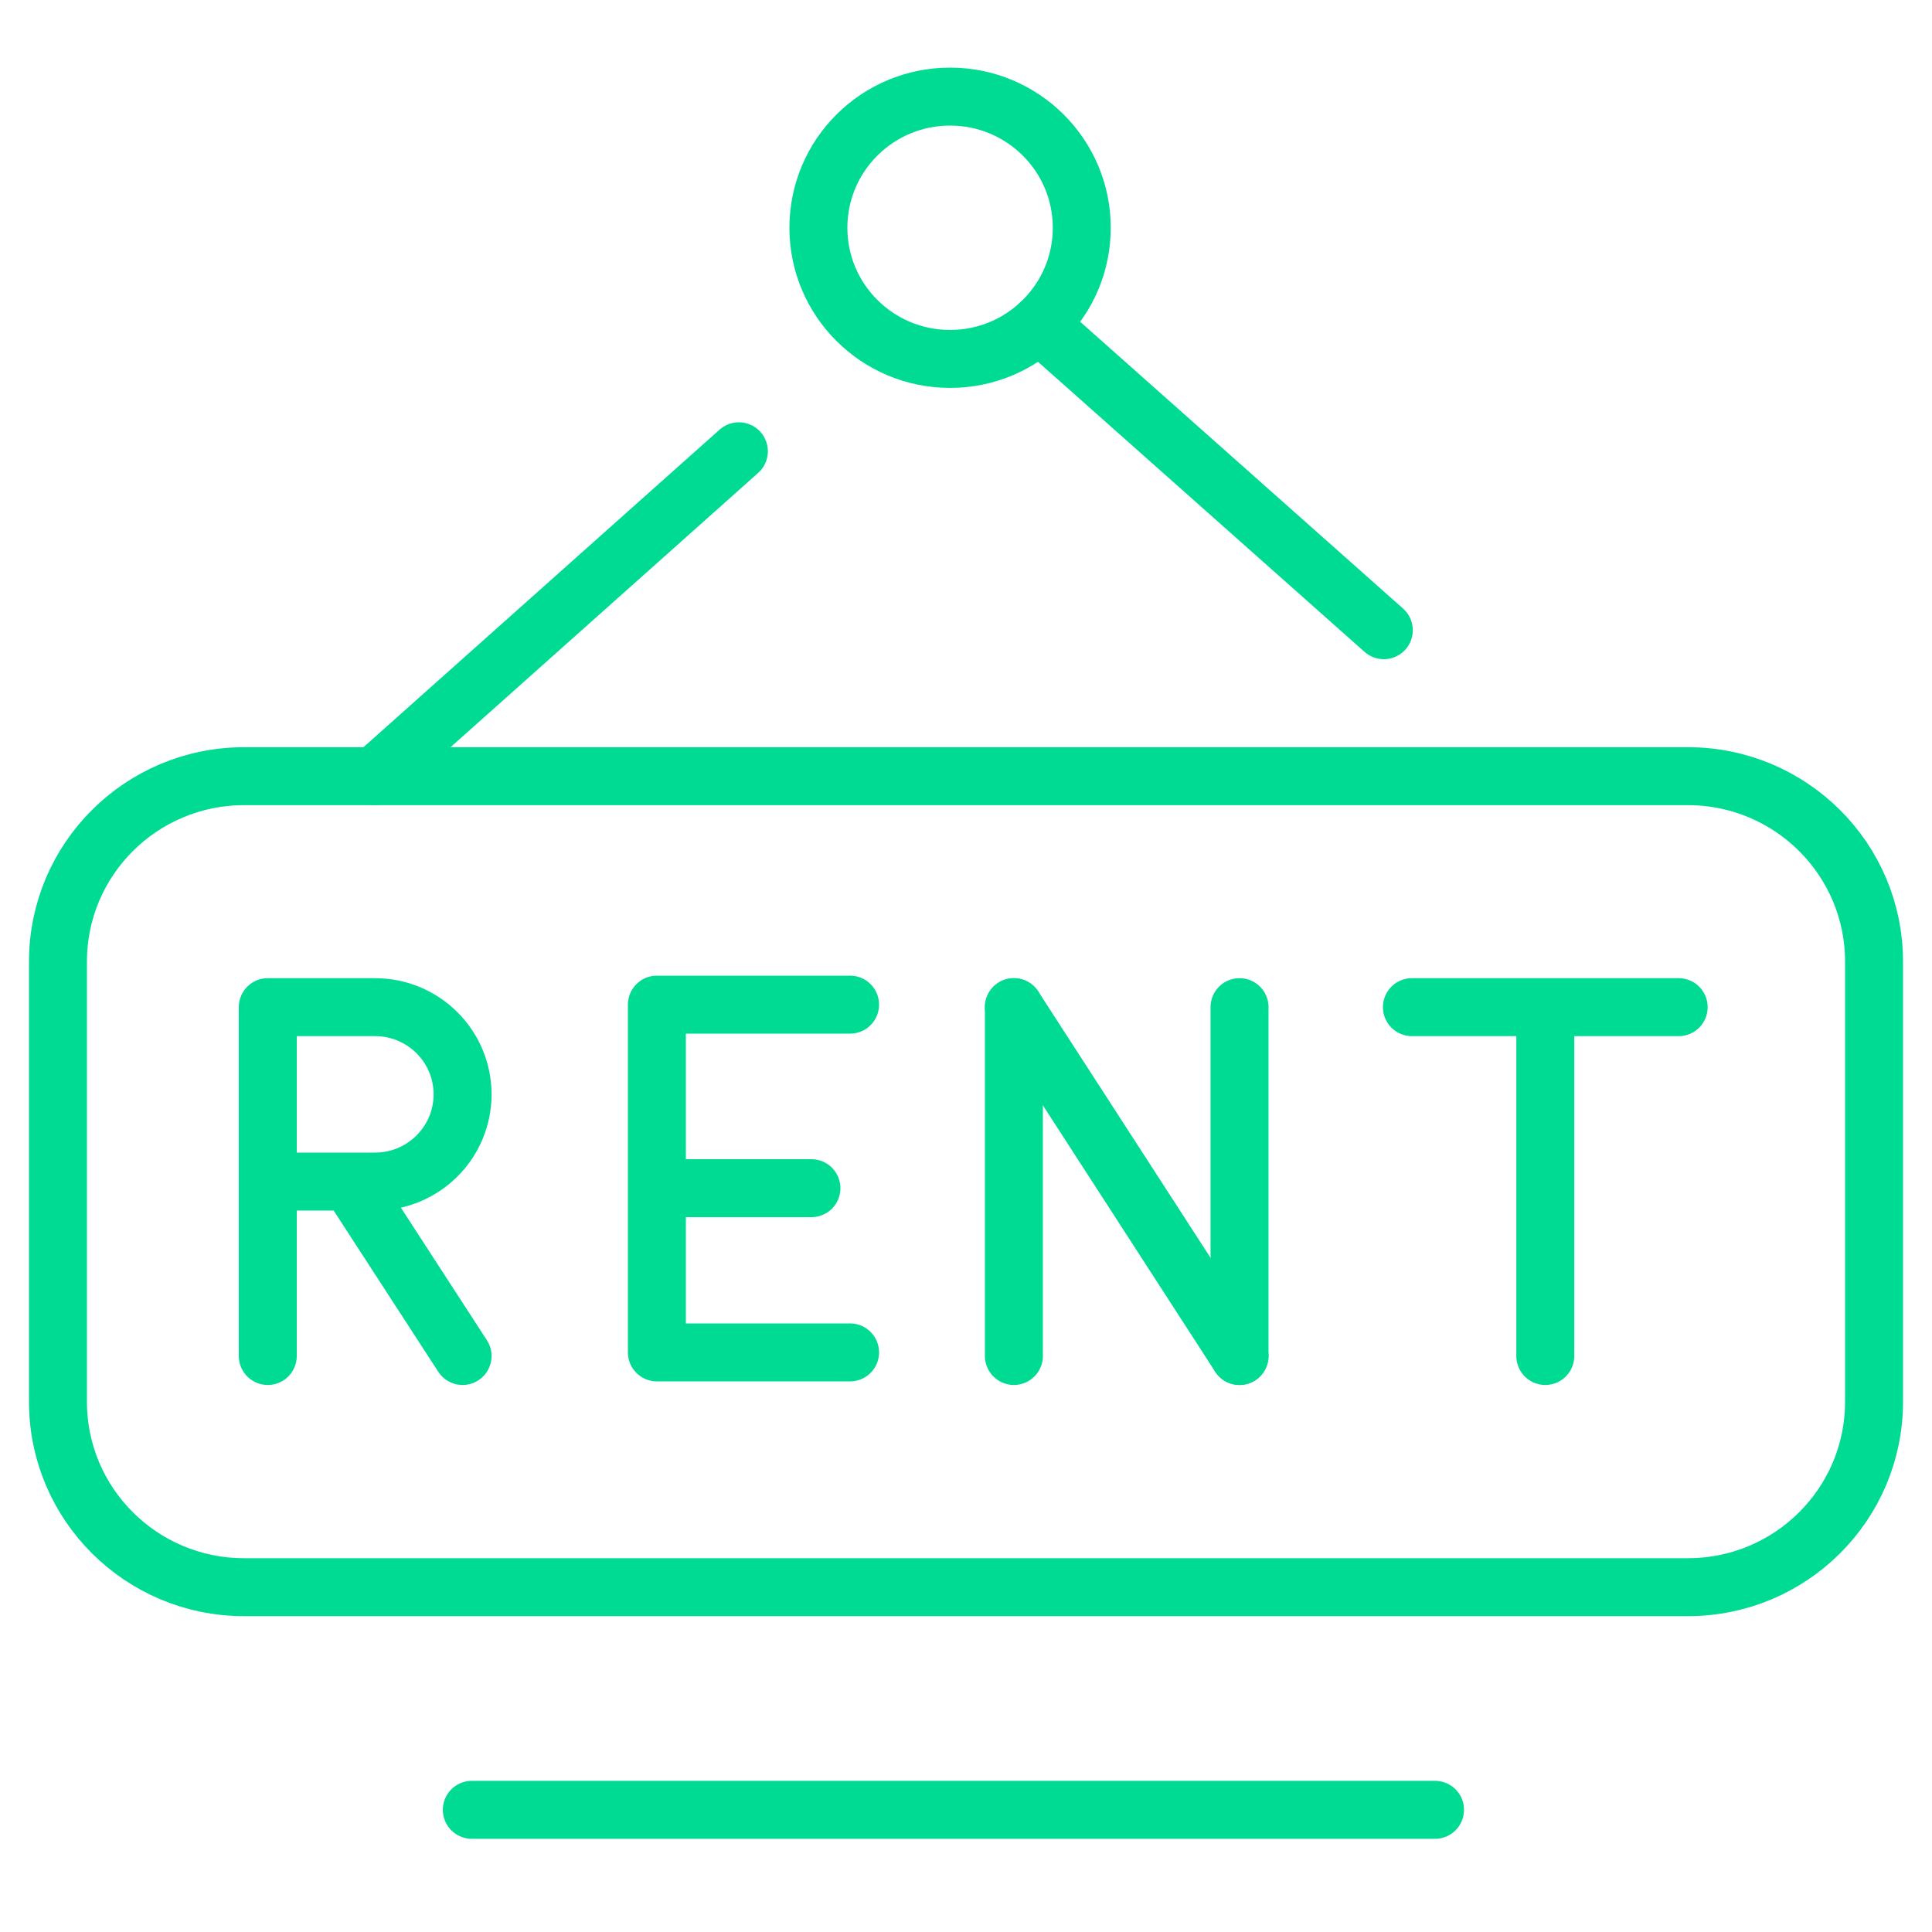
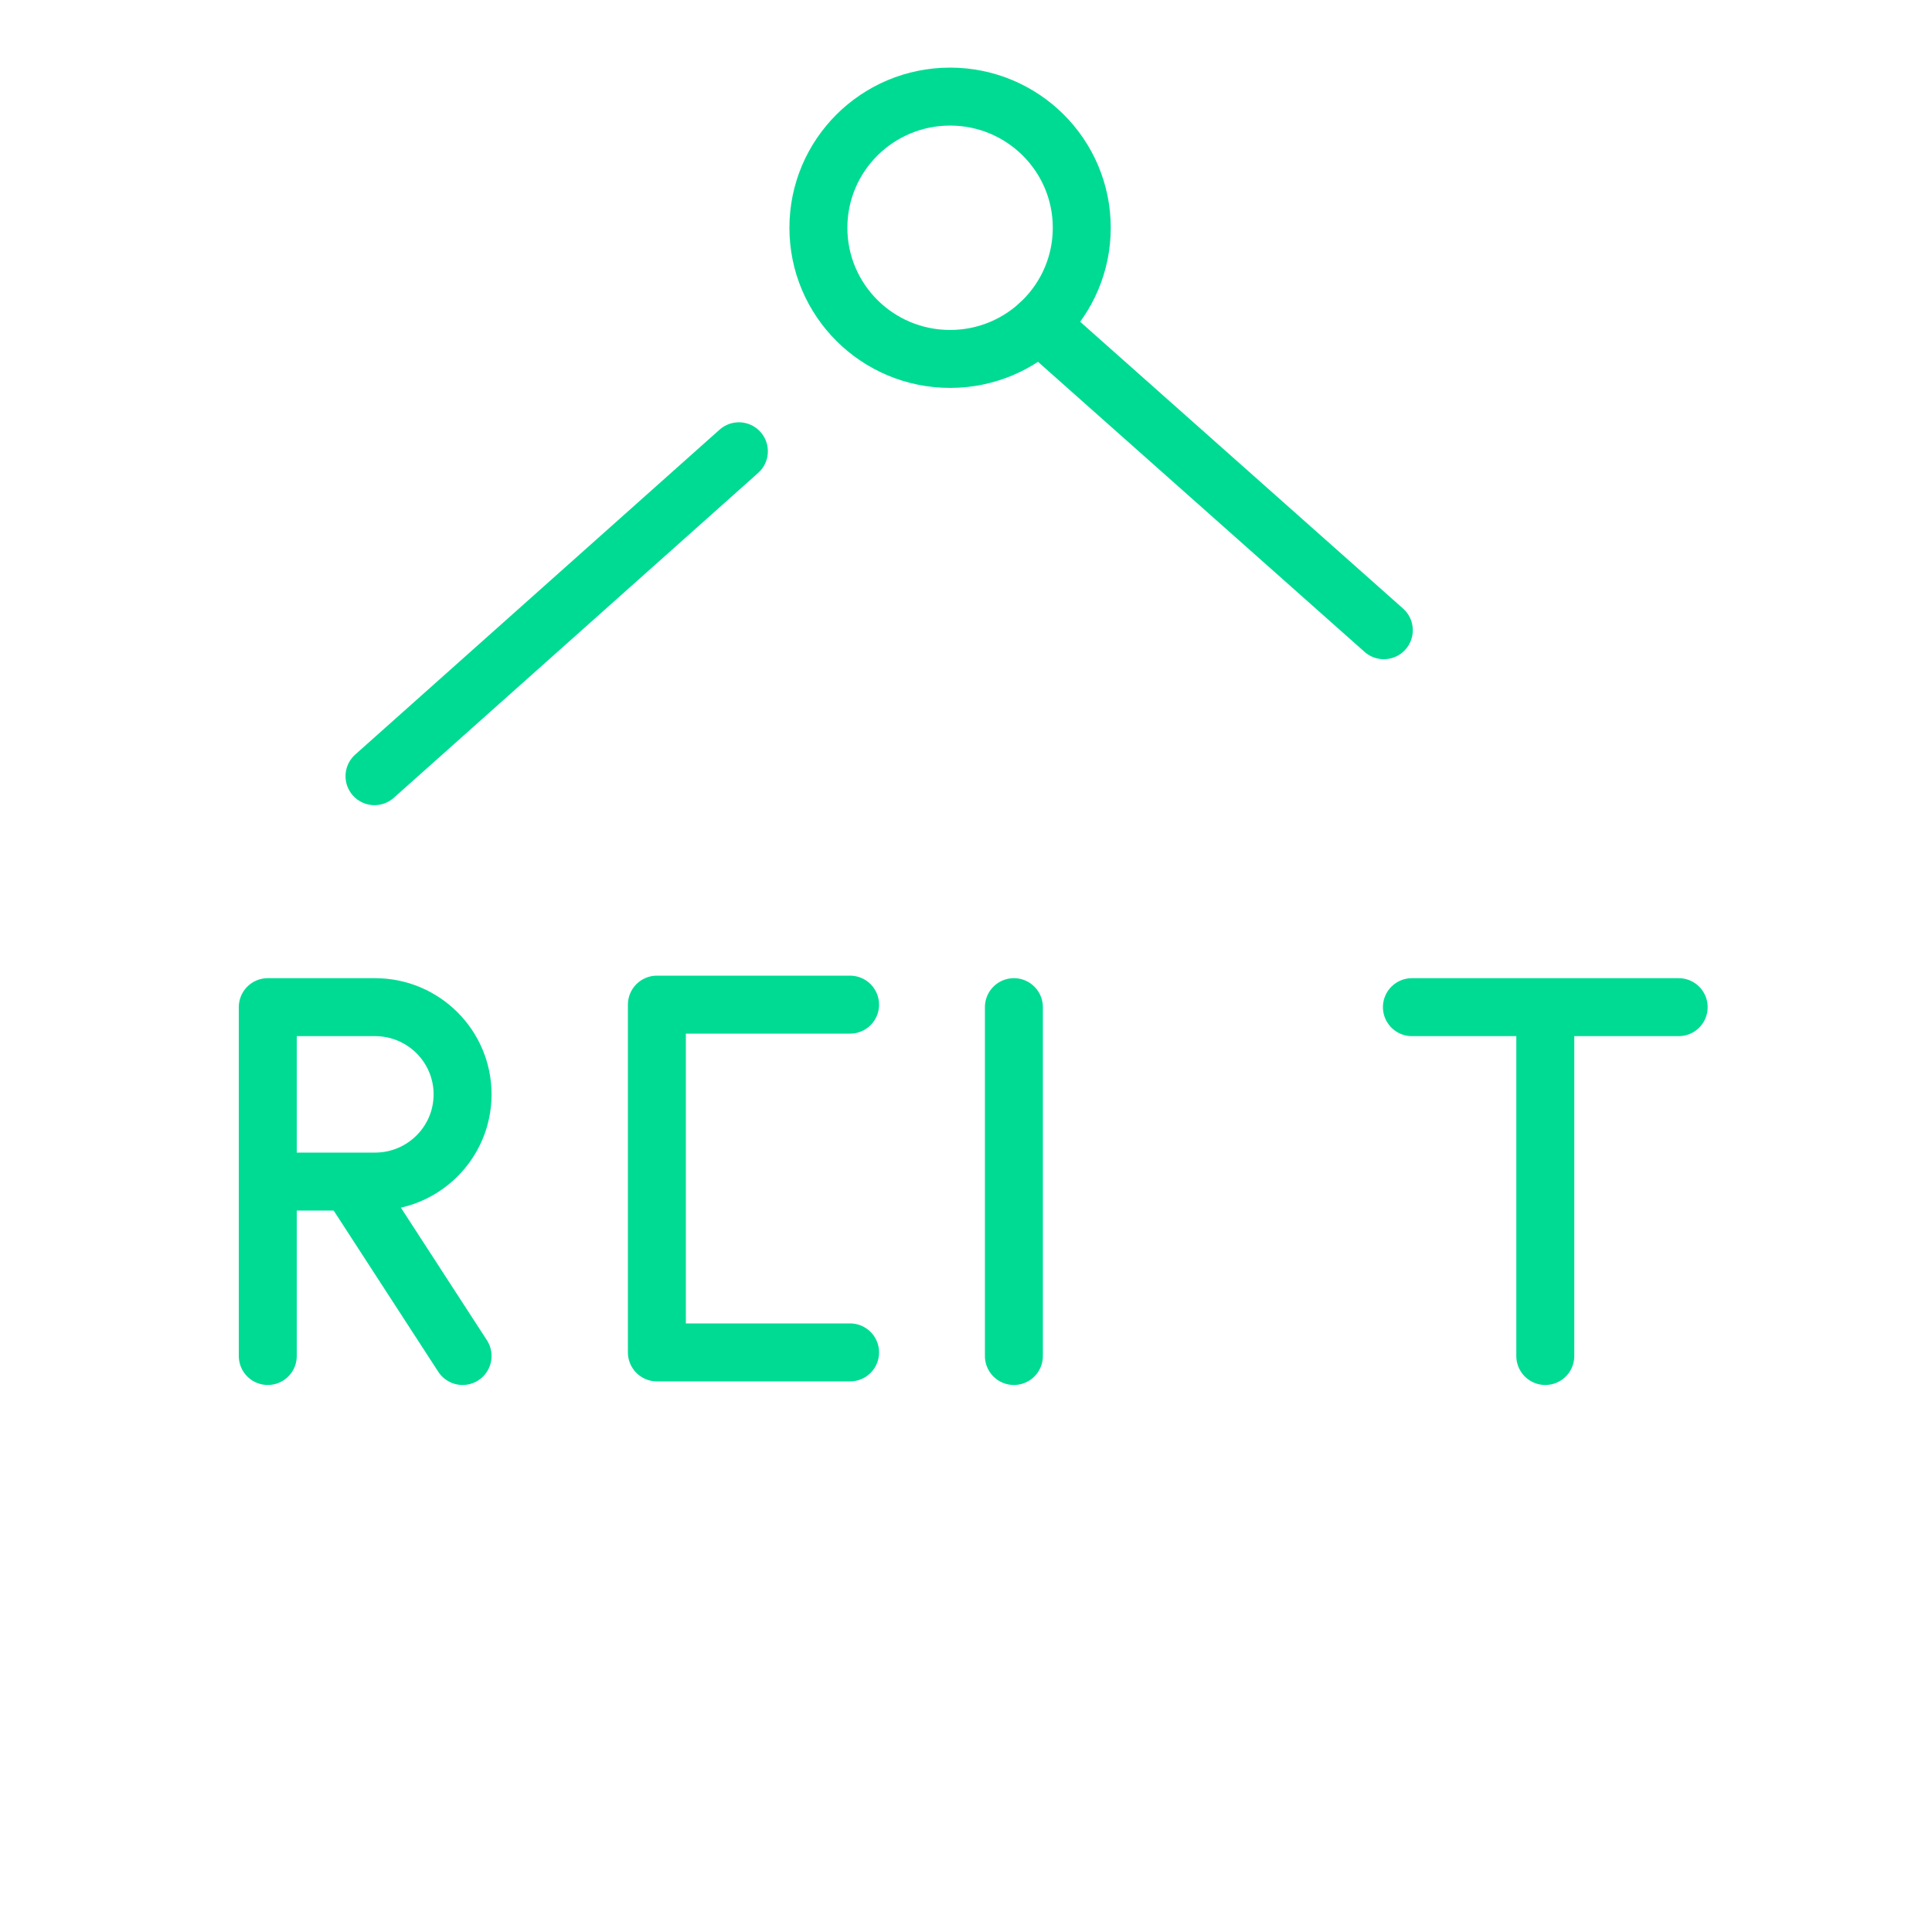
<svg xmlns="http://www.w3.org/2000/svg" width="100px" height="100px" viewBox="0 0 100 100" version="1.1">
  <title>Artboard</title>
  <g id="Artboard" stroke="none" stroke-width="1" fill="none" fill-rule="evenodd" stroke-linecap="round" stroke-linejoin="round">
    <g id="Group-28" transform="translate(3, 5)" stroke="#00DB94" stroke-width="3">
      <polyline id="Stroke-1" points="41 65 31 65 31 47 41 47" />
-       <line x1="32" y1="56.5" x2="39" y2="56.5" id="Stroke-2" />
      <g id="Group-27">
-         <path d="M84.365,77.152 L9.635,77.152 C4.314,77.152 0,72.856 0,67.556 L0,44.771 C0,39.471 4.314,35.175 9.635,35.175 L84.365,35.175 C89.687,35.175 94,39.471 94,44.771 L94,67.556 C94,72.856 89.687,77.152 84.365,77.152 Z" id="Stroke-3" />
-         <line x1="21.421" y1="88.676" x2="71.277" y2="88.676" id="Stroke-5" />
        <path d="M52.992,6.789 C52.992,3.039 49.94,0 46.176,0 C42.411,0 39.36,3.039 39.36,6.789 C39.36,10.538 42.411,13.578 46.176,13.578 C49.94,13.578 52.992,10.538 52.992,6.789 Z" id="Stroke-7" />
        <line x1="35.244" y1="18.358" x2="16.384" y2="35.175" id="Stroke-9" />
        <line x1="50.793" y1="11.781" x2="68.626" y2="27.62" id="Stroke-11" />
        <path d="M10.86,65.186 L10.86,47.13 L16.411,47.13 C18.914,47.13 20.943,49.151 20.943,51.644 C20.943,54.136 18.914,56.158 16.411,56.158 L11.913,56.158" id="Stroke-13" />
        <line x1="15.292" y1="56.476" x2="20.943" y2="65.186" id="Stroke-15" />
-         <line x1="61.158" y1="65.186" x2="61.158" y2="47.13" id="Stroke-17" />
        <line x1="49.479" y1="47.13" x2="49.479" y2="65.186" id="Stroke-19" />
-         <line x1="49.479" y1="47.13" x2="61.158" y2="65.186" id="Stroke-21" />
        <line x1="76.984" y1="65.186" x2="76.984" y2="47.765" id="Stroke-23" />
        <line x1="70.08" y1="47.13" x2="83.888" y2="47.13" id="Stroke-25" />
      </g>
    </g>
  </g>
</svg>